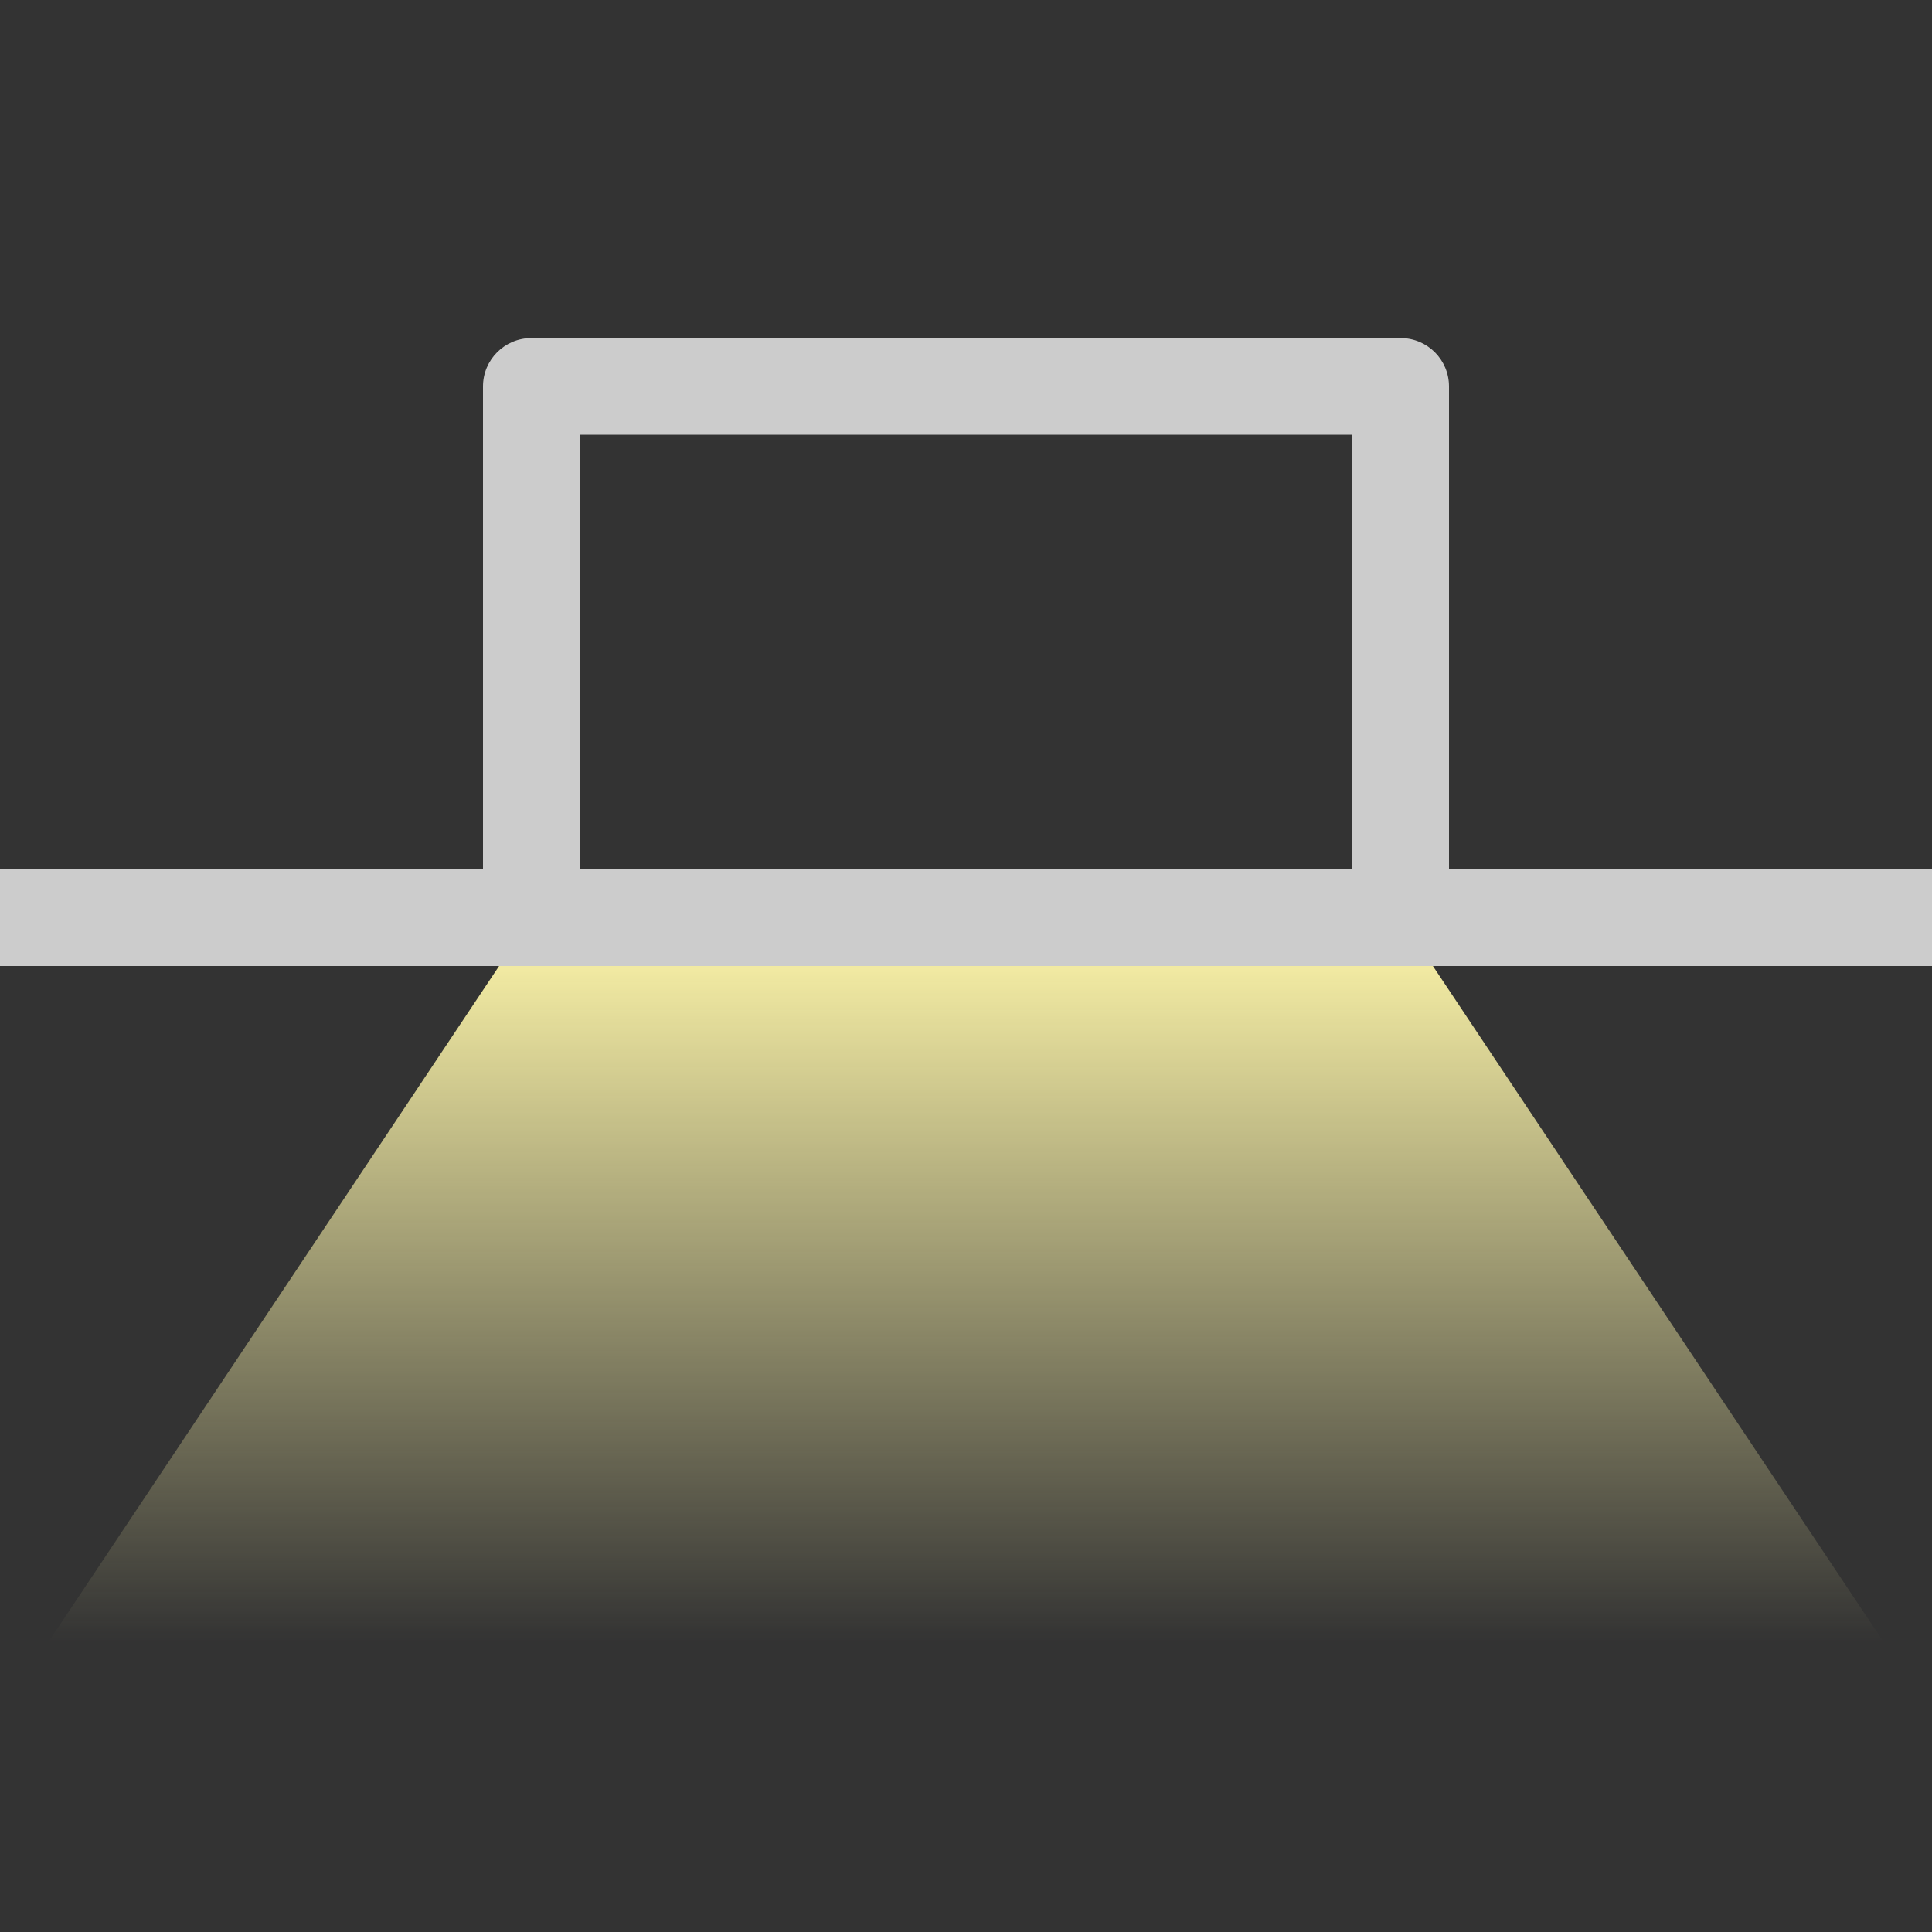
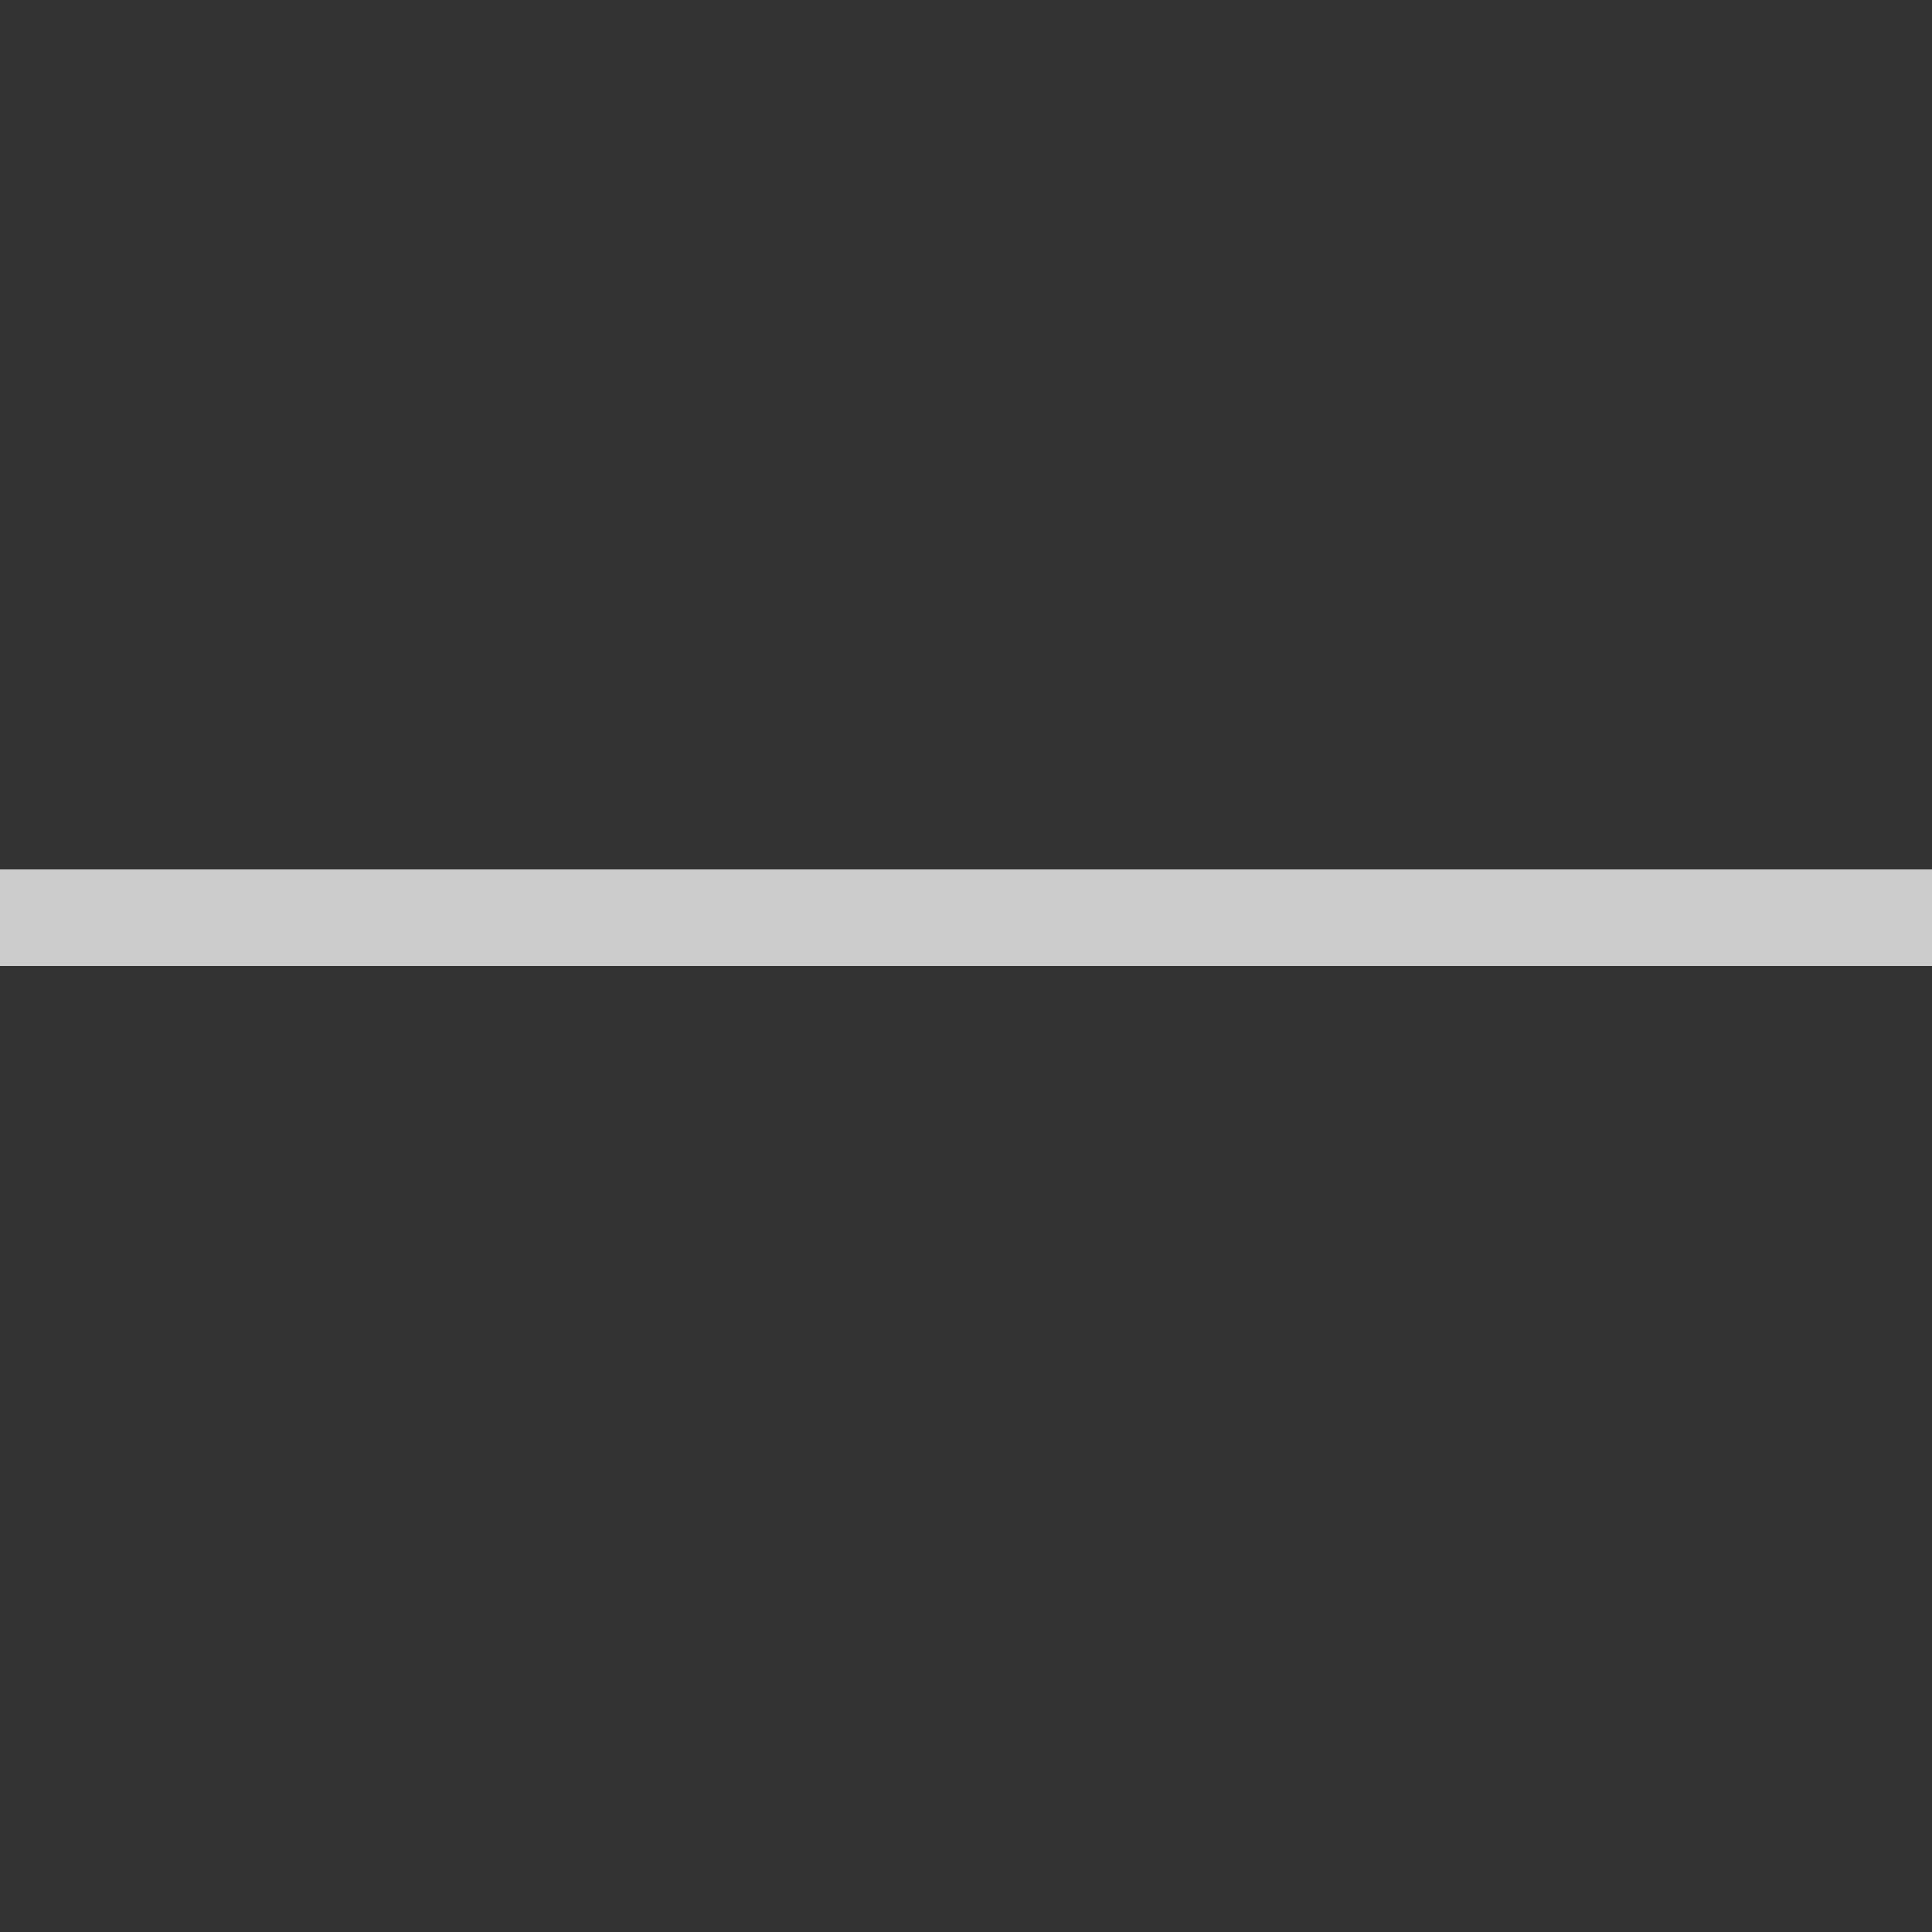
<svg xmlns="http://www.w3.org/2000/svg" width="40px" height="40px" viewBox="0 0 40 40" version="1.1">
  <rect x="0" y="0" width="40" height="40" fill="#333333" stroke="none" />
  <title>ic-integrado</title>
  <desc>Created with Sketch.</desc>
  <defs>
    <linearGradient x1="50%" y1="0%" x2="50%" y2="100%" id="linearGradient-1">
      <stop stop-color="#FFF7AA" offset="0%" />
      <stop stop-color="#FFF7AC" stop-opacity="0" offset="100%" />
    </linearGradient>
  </defs>
  <g id="ic-integrado" stroke="none" stroke-width="1" fill="none" fill-rule="evenodd">
-     <polygon id="Rectangle" fill="url(#linearGradient-1)" points="11 19 29 19 39 34 1 34" />
    <rect id="Rectangle" fill="#CCCCCC" x="0" y="18" width="40" height="2" />
-     <path d="M12,9 L12,18 L28,18 L28,9 L12,9 Z M11,7 L29,7 C29.552,7 30,7.448 30,8 L30,19 C30,19.552 29.552,20 29,20 L11,20 C10.448,20 10,19.552 10,19 L10,8 C10,7.448 10.448,7 11,7 Z" id="Rectangle" fill="#CCCCCC" />
  </g>
</svg>